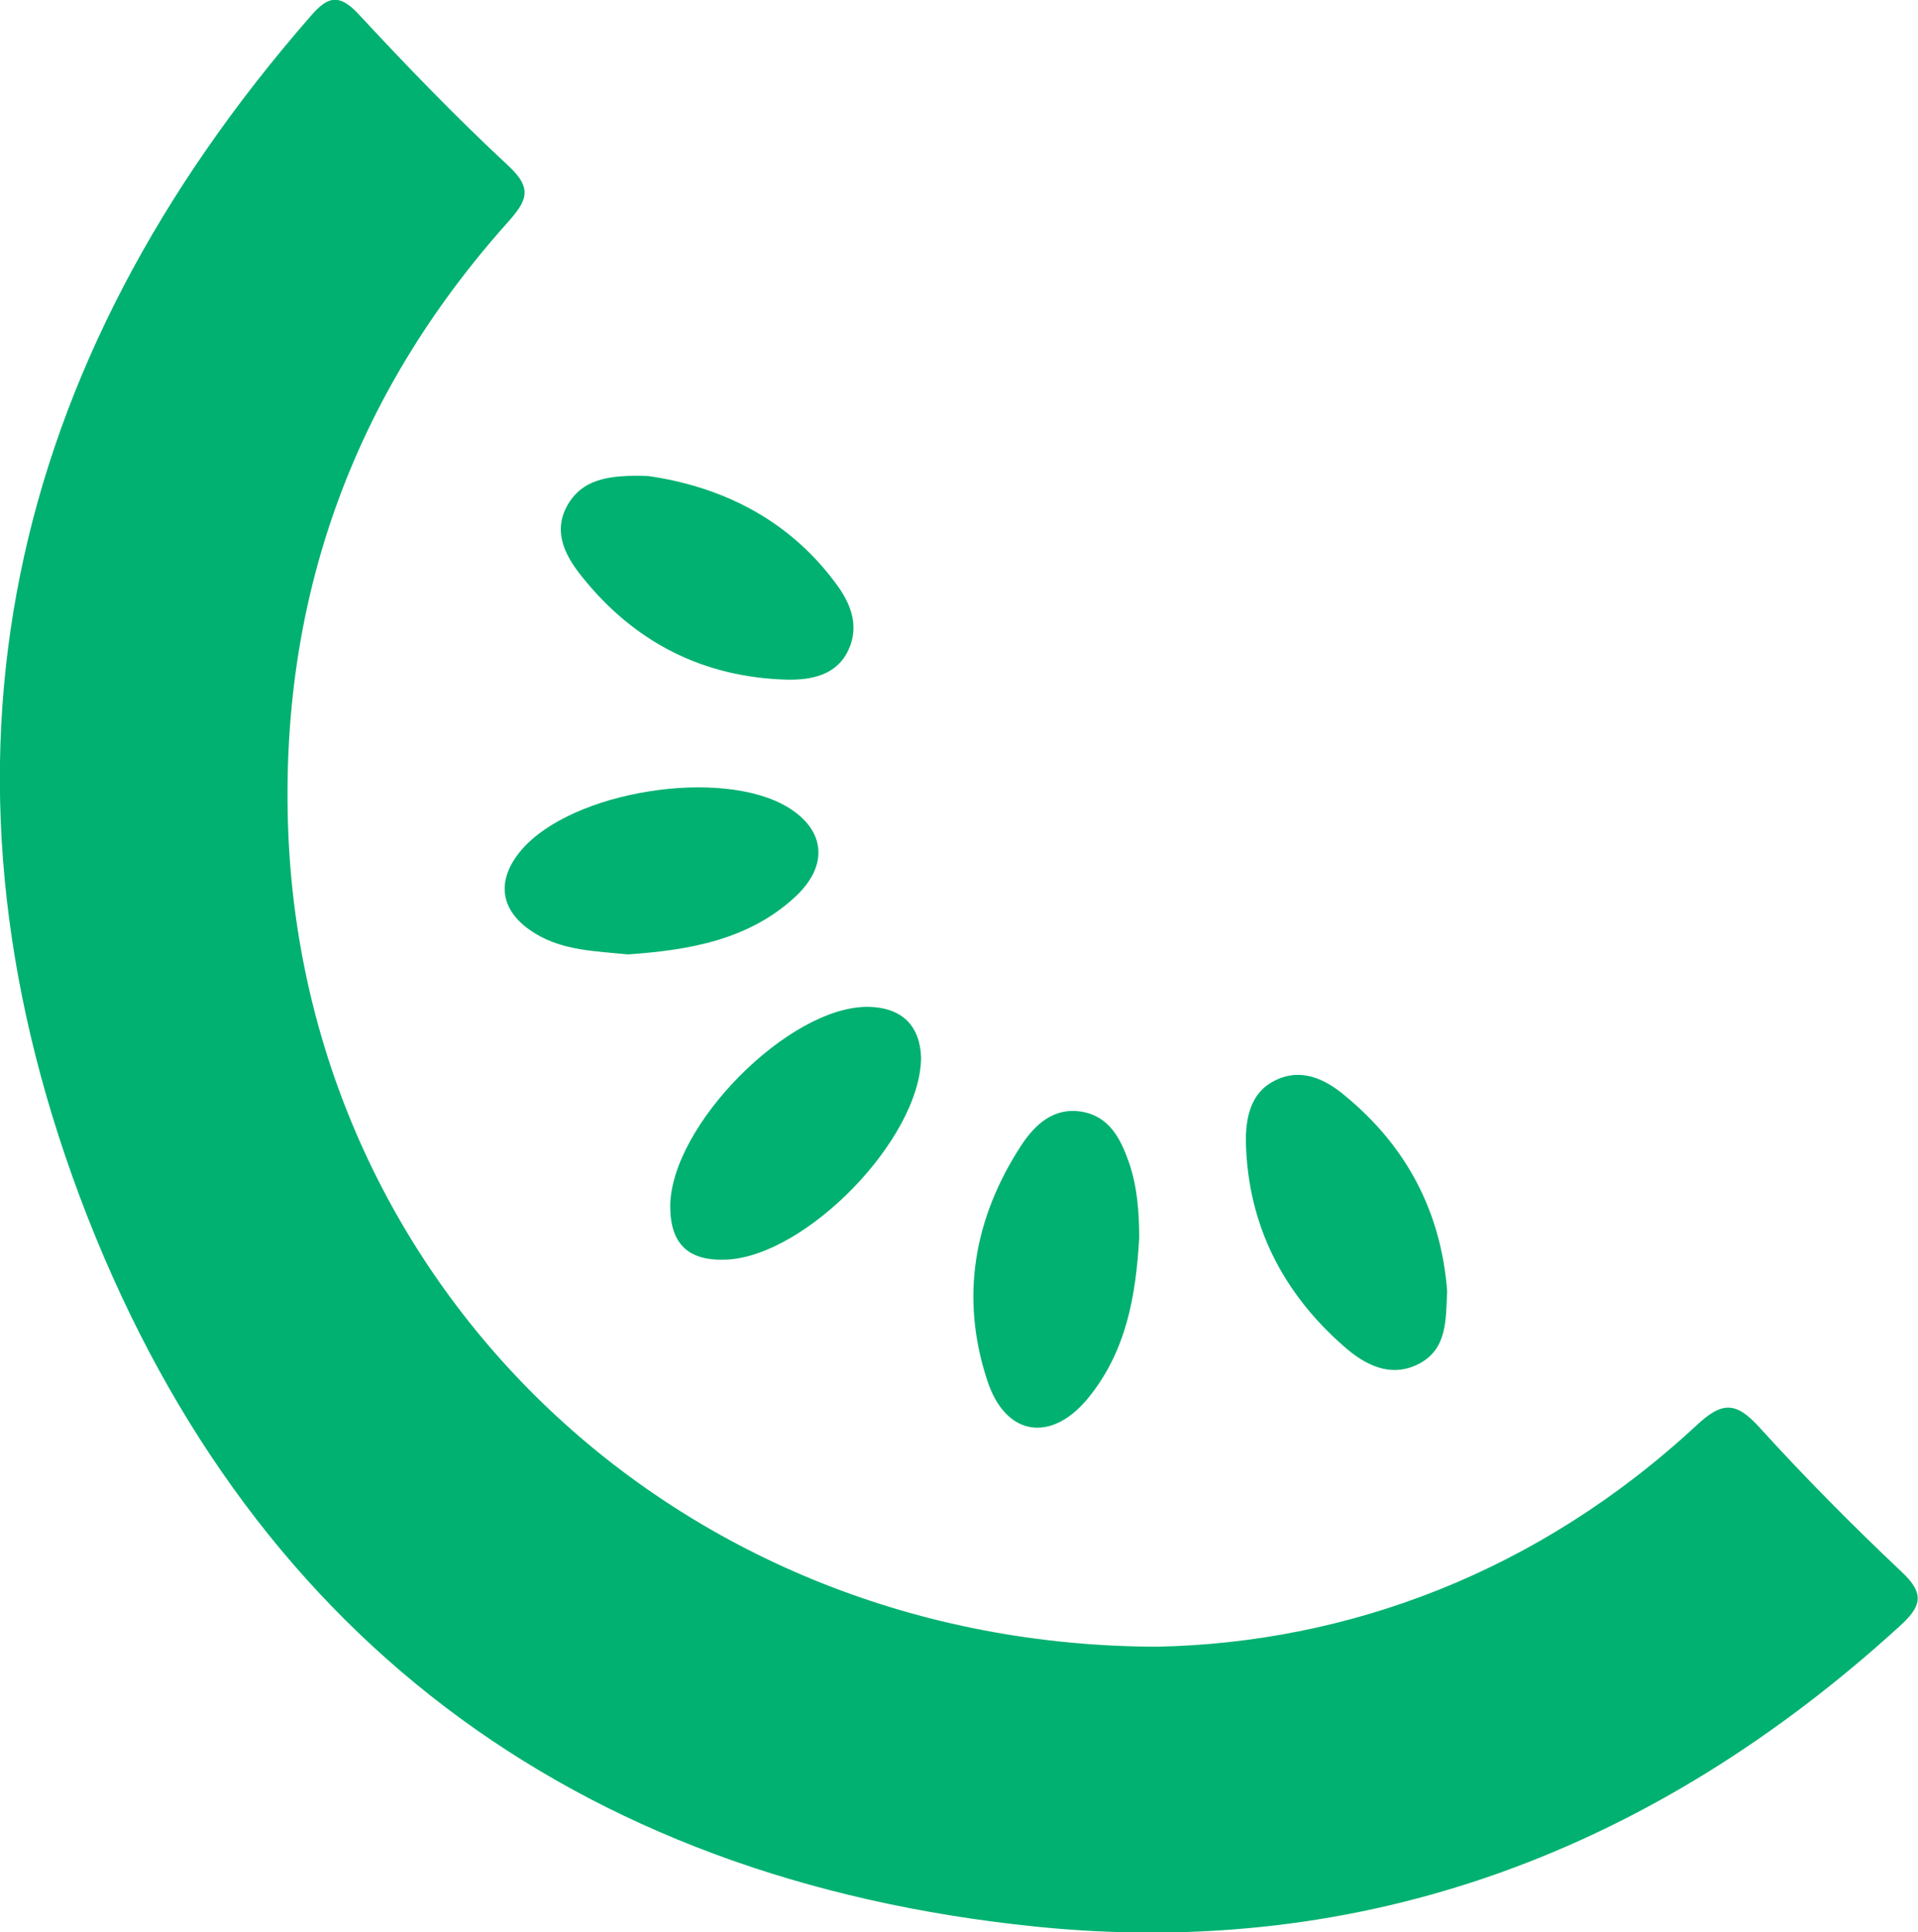
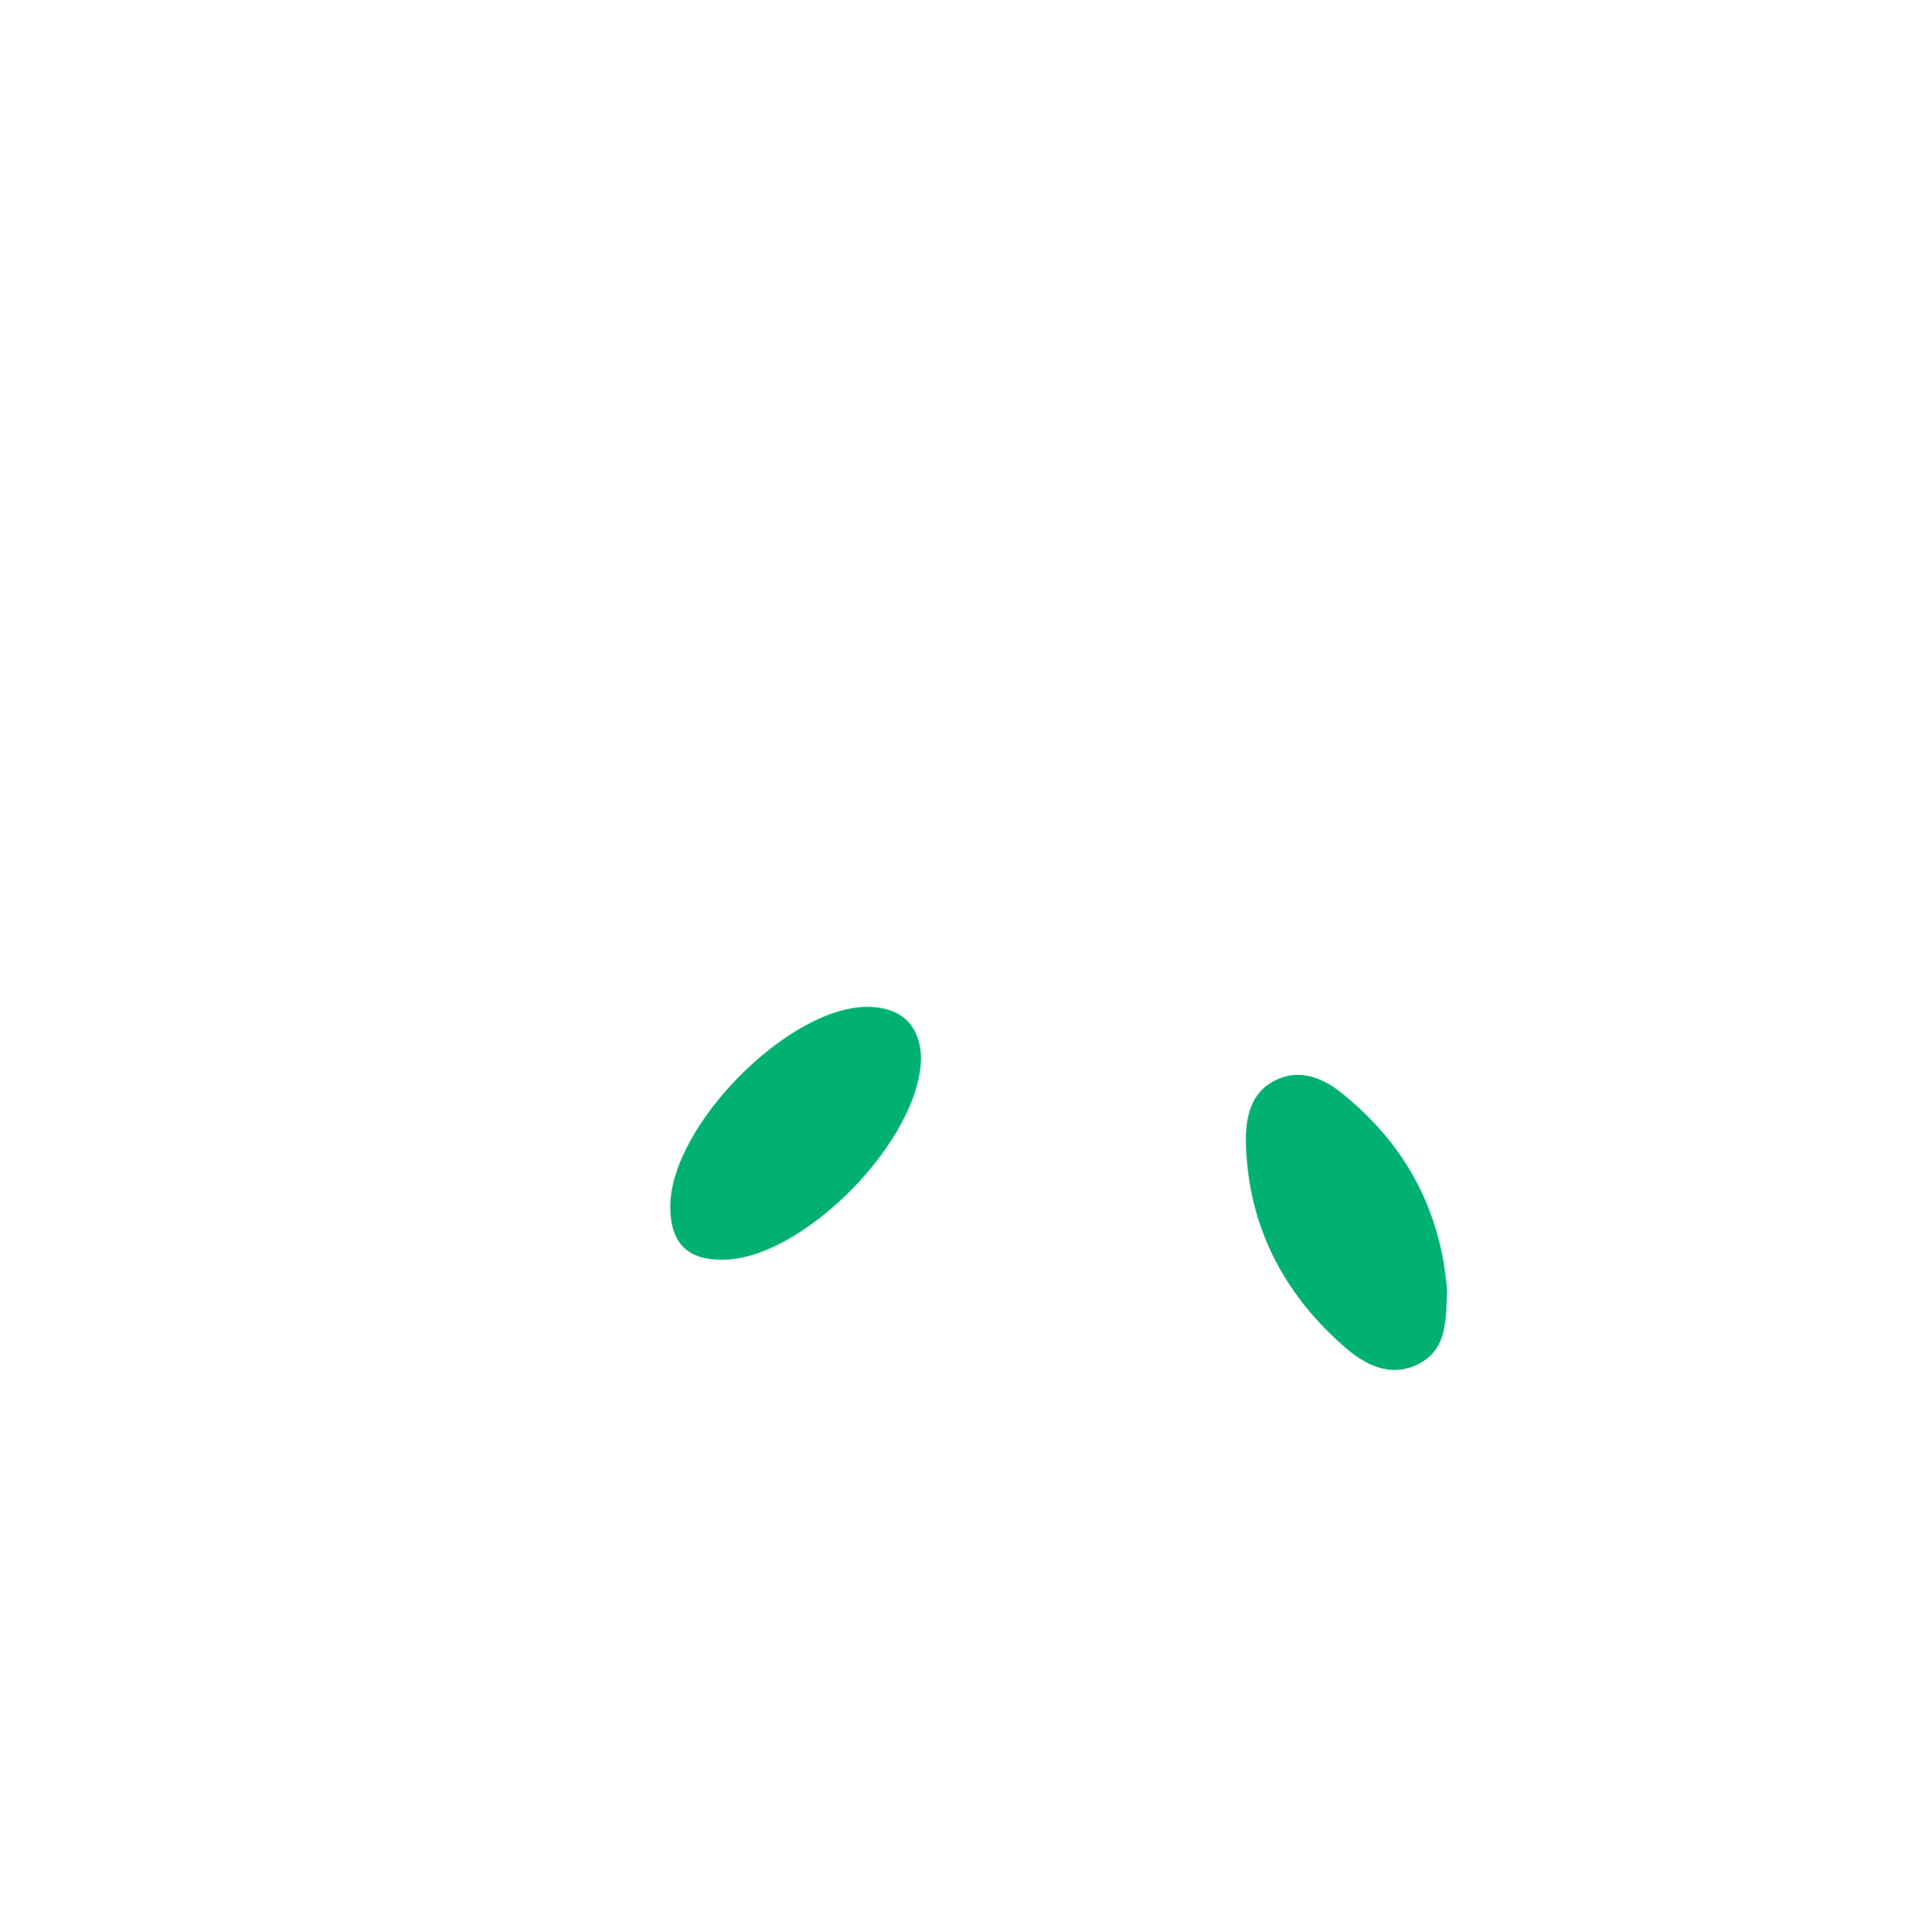
<svg xmlns="http://www.w3.org/2000/svg" version="1.1" id="Layer_1" x="0px" y="0px" viewBox="0 0 409.8 412.8" style="enable-background:new 0 0 409.8 412.8;" xml:space="preserve">
  <style type="text/css">
	.st0{fill:#00B171;}
</style>
  <g>
-     <path class="st0" d="M247.2,351.8c40.5-0.8,81.3-15.7,115.4-47.4c5.3-4.9,8.2-5,13.1,0.3c9.8,10.8,20.1,21.2,30.7,31.2   c5,4.7,4,7.4-0.5,11.5c-52.4,47.8-114.1,71.4-184.6,64.2c-98.9-10.1-169.3-62.9-204.2-155.8C-17.6,163.2,1.2,78,66.5,3.3   c3.4-3.9,5.8-4.8,9.9-0.5C86.8,14,97.4,25,108.6,35.4c5.4,5,3.9,7.6-0.3,12.3c-33.1,37.1-48.7,80.8-46.7,130.3   C65.6,275.3,145,351.6,247.2,351.8z" />
-     <path class="st0" d="M243.4,264.5c-0.7,12.2-2.7,23.9-10.6,33.8c-8,10.1-18,8.7-21.9-3.5c-5.8-17.7-2.8-34.6,7.3-50.1   c2.9-4.4,6.9-8.2,12.9-7.2c5.9,1,8.3,5.7,10.1,10.8C243,253.5,243.4,259,243.4,264.5z" />
-     <path class="st0" d="M138.5,101.7c14.7,2.1,29.4,8.6,39.9,22.7c3.3,4.3,5.3,9.2,2.9,14.4c-2.5,5.5-8,6.5-13.2,6.4   c-17.9-0.5-32.5-8-43.6-21.8c-3.4-4.2-6.5-9.4-3.4-15.2C124.3,102.3,130.1,101.4,138.5,101.7z" />
-     <path class="st0" d="M134.2,203.9c-7-0.7-13.9-0.8-19.9-4.5c-7.5-4.6-8.5-11.2-2.9-17.8c10.9-12.7,42.9-17.7,57-9.1   c8,4.9,8.7,12.5,1.4,19.2C159.8,200.9,147,203,134.2,203.9z" />
    <path class="st0" d="M196.8,226c-0.2,17.4-24.6,42.3-41.5,43.1c-8.2,0.4-12.1-3.3-12.1-11.4c0.1-17.2,25.3-42.7,42.2-42.6   C193,215.2,196.6,219.4,196.8,226z" />
    <path class="st0" d="M309.2,275.8c-0.3,6.1,0.1,12.4-6.1,15.6c-6.1,3.1-11.6,0.1-16-3.8c-13-11.4-20.4-25.8-20.9-43.3   c-0.1-5.3,0.9-10.8,6.1-13.4c5.6-2.9,10.9-0.4,15.2,3.3C300.6,245,307.9,259,309.2,275.8z" />
  </g>
</svg>